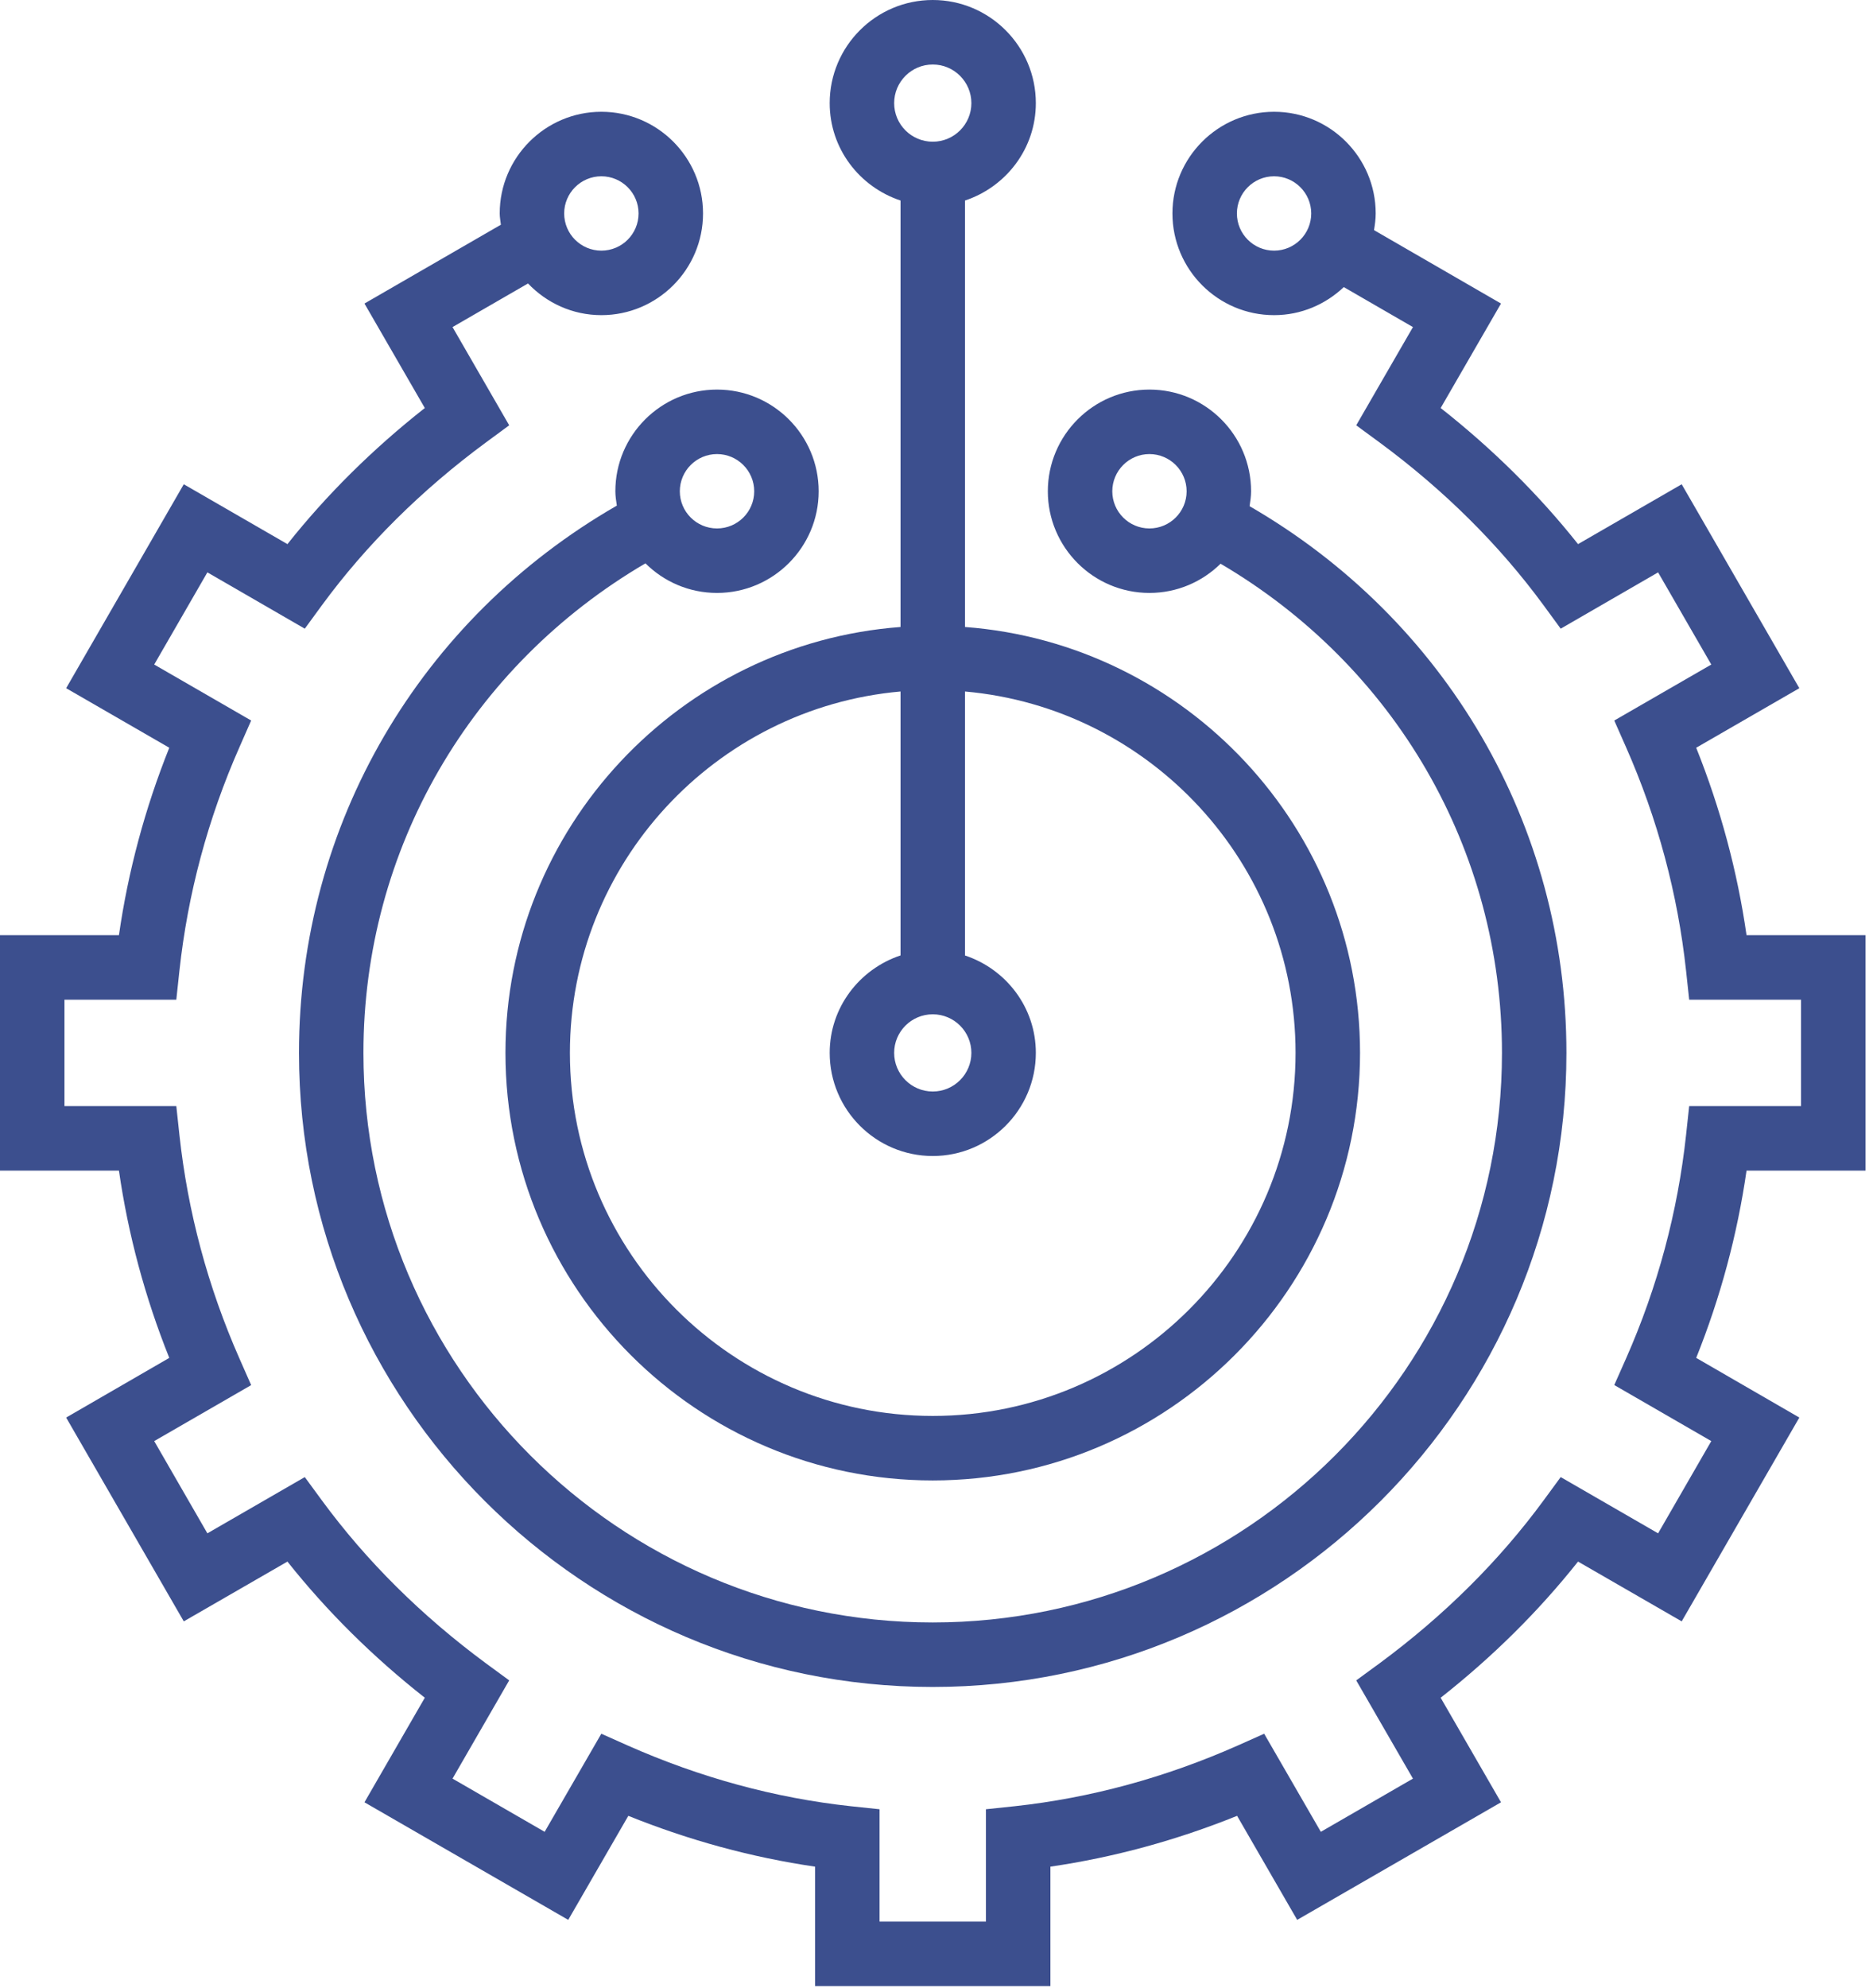
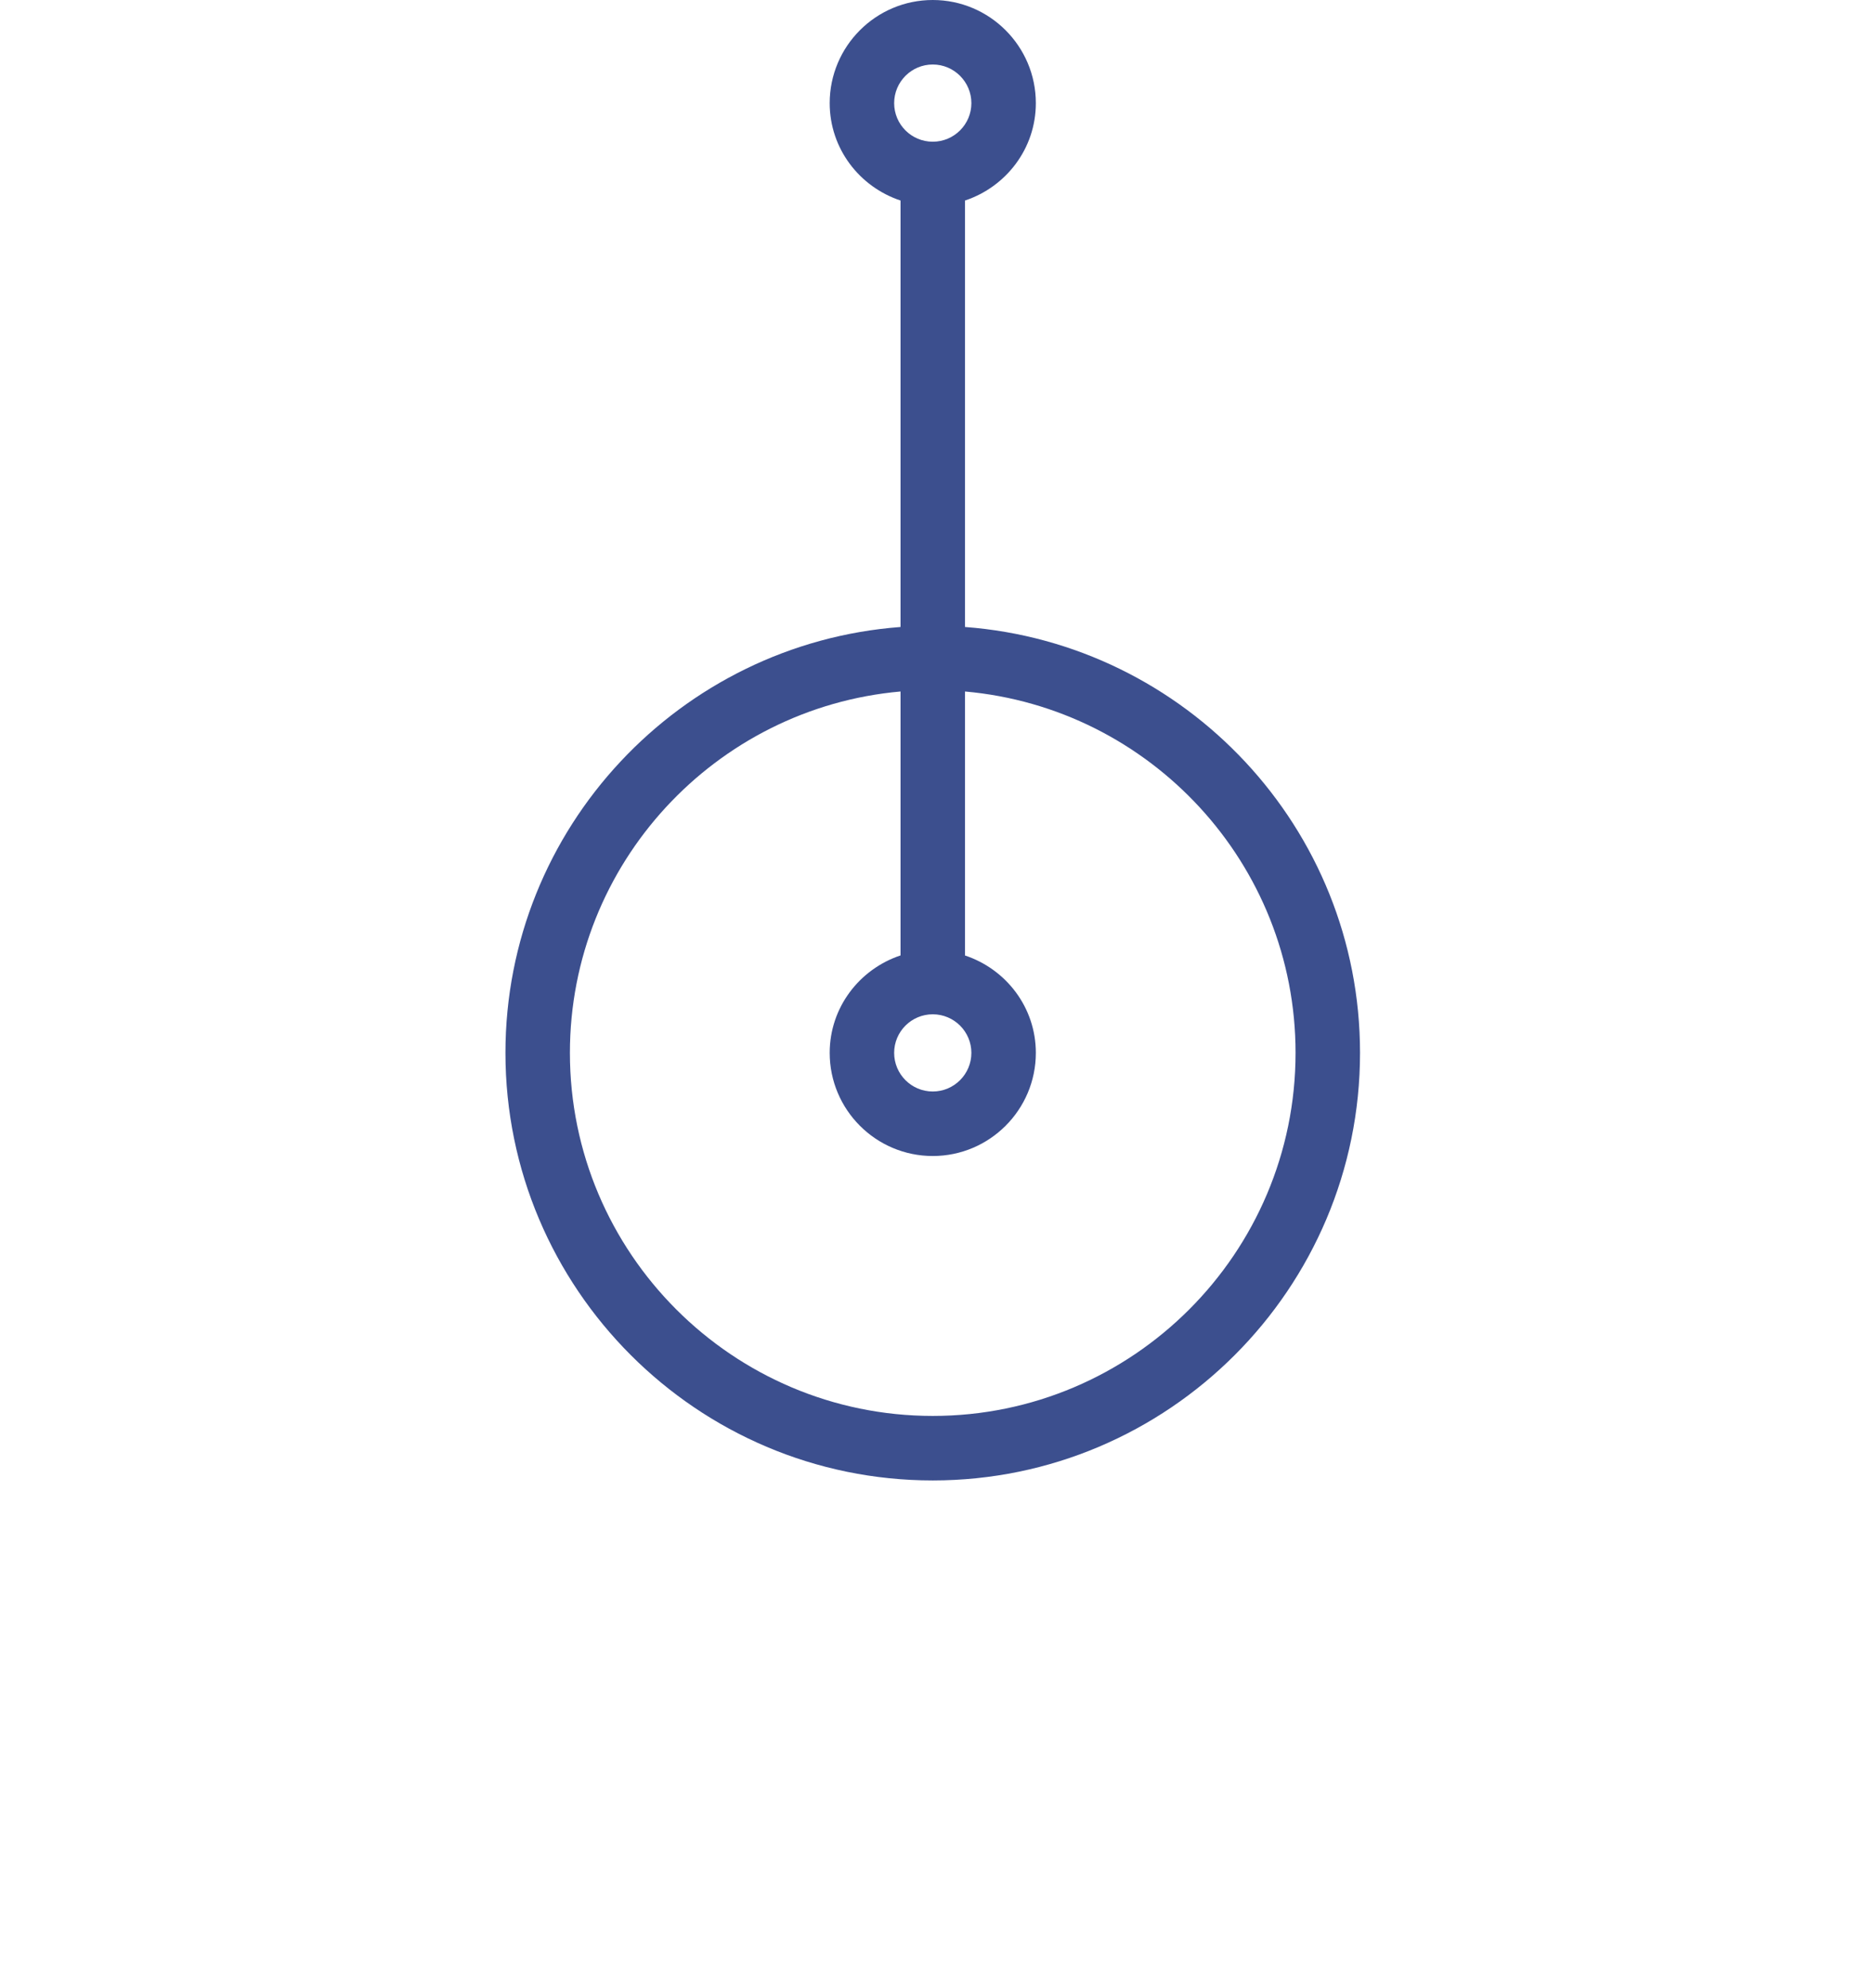
<svg xmlns="http://www.w3.org/2000/svg" width="100%" height="100%" viewBox="0 0 164 174" version="1.1" xml:space="preserve" style="fill-rule:evenodd;clip-rule:evenodd;stroke-linejoin:round;stroke-miterlimit:2;">
  <path d="M78.851,17.548l0,37.32c-19.315,1.451 -34.594,17.594 -34.594,37.27c0,20.629 16.786,37.416 37.416,37.416c20.63,0 37.411,-16.787 37.411,-37.416c0,-19.676 -15.28,-35.819 -34.589,-37.27l0,-37.32c3.59,-1.191 6.203,-4.538 6.203,-8.523c0,-4.978 -4.052,-9.025 -9.025,-9.025c-4.978,0 -9.025,4.047 -9.025,9.025c0,3.985 2.613,7.332 6.203,8.523m2.822,71.214c1.863,0 3.381,1.513 3.381,3.376c0,1.862 -1.518,3.38 -3.381,3.38c-1.868,0 -3.381,-1.518 -3.381,-3.38c0,-1.863 1.513,-3.376 3.381,-3.376m31.766,3.376c0,17.52 -14.246,31.771 -31.766,31.771c-17.52,0 -31.772,-14.251 -31.772,-31.771c0,-16.567 12.751,-30.192 28.95,-31.625l0,23.096c-3.59,1.197 -6.203,4.544 -6.203,8.529c0,4.978 4.047,9.025 9.025,9.025c4.973,0 9.025,-4.047 9.025,-9.025c0,-3.985 -2.613,-7.332 -6.203,-8.523l0,-23.102c16.2,1.433 28.944,15.058 28.944,31.625m-31.766,-86.494c1.863,0 3.381,1.519 3.381,3.381c0,1.863 -1.518,3.376 -3.381,3.376c-1.868,0 -3.381,-1.513 -3.381,-3.376c0,-1.862 1.513,-3.381 3.381,-3.381" style="fill:#3c4f8e;fill-rule:nonzero;" />
-   <path d="M53.881,42.993c0,0.429 0.068,0.841 0.13,1.253c-17.21,9.906 -27.832,27.877 -27.832,47.892c0,30.598 24.891,55.489 55.489,55.489c30.598,-0 55.489,-24.891 55.489,-55.489c0,-19.981 -10.589,-37.924 -27.742,-47.841c0.062,-0.429 0.13,-0.858 0.13,-1.304c0,-4.911 -3.99,-8.901 -8.901,-8.901c-4.905,-0 -8.895,3.99 -8.895,8.901c0,4.905 3.99,8.895 8.895,8.895c2.427,-0 4.623,-0.976 6.231,-2.557c15.24,8.952 24.638,24.976 24.638,42.807c0,27.482 -22.357,49.845 -49.845,49.845c-27.482,-0 -49.845,-22.363 -49.845,-49.845c0,-17.853 9.42,-33.894 24.694,-42.84c1.609,1.602 3.821,2.59 6.265,2.59c4.905,-0 8.901,-3.99 8.901,-8.895c0,-4.911 -3.996,-8.901 -8.901,-8.901c-4.905,-0 -8.901,3.99 -8.901,8.901m46.763,3.251c-1.789,-0 -3.251,-1.456 -3.251,-3.251c0,-1.795 1.462,-3.257 3.251,-3.257c1.795,-0 3.257,1.462 3.257,3.257c0,1.795 -1.462,3.251 -3.257,3.251m-37.862,-6.508c1.795,-0 3.257,1.462 3.257,3.257c0,1.795 -1.462,3.251 -3.257,3.251c-1.795,-0 -3.257,-1.456 -3.257,-3.251c0,-1.795 1.462,-3.257 3.257,-3.257" style="fill:#3c4f8e;fill-rule:nonzero;" />
-   <path d="M163.341,102.439l0,-20.602l-10.414,-0c-0.807,-5.61 -2.286,-11.102 -4.408,-16.402l9.031,-5.21l-10.301,-17.847l-9.076,5.238c-3.437,-4.329 -7.467,-8.32 -12.028,-11.91l5.283,-9.143l-11.119,-6.424c0.079,-0.474 0.147,-0.959 0.147,-1.461c-0,-4.905 -3.991,-8.896 -8.896,-8.896c-4.91,-0 -8.901,3.991 -8.901,8.896c-0,4.91 3.991,8.901 8.901,8.901c2.365,-0 4.504,-0.943 6.102,-2.456l6.056,3.5l-4.967,8.596l2.038,1.496c5.65,4.165 10.487,8.963 14.37,14.257l1.496,2.044l8.528,-4.928l4.657,8.066l-8.495,4.899l1.027,2.325c2.766,6.26 4.533,12.853 5.261,19.581l0.271,2.523l9.793,-0l-0,9.313l-9.793,-0l-0.271,2.517c-0.728,6.739 -2.495,13.326 -5.261,19.58l-1.027,2.314l8.495,4.905l-4.657,8.072l-8.528,-4.922l-1.496,2.037c-3.895,5.306 -8.726,10.098 -14.37,14.264l-2.038,1.49l4.967,8.596l-8.066,4.656l-4.961,-8.584l-2.314,1.032c-6.333,2.806 -12.909,4.595 -19.53,5.312l-2.517,0.265l-0,9.832l-9.319,-0l-0,-9.832l-2.517,-0.265c-6.626,-0.717 -13.196,-2.506 -19.529,-5.312l-2.314,-1.032l-4.962,8.584l-8.066,-4.656l4.962,-8.596l-2.032,-1.49c-5.644,-4.166 -10.476,-8.958 -14.371,-14.264l-1.495,-2.037l-8.529,4.922l-4.656,-8.072l8.489,-4.899l-1.022,-2.32c-2.766,-6.265 -4.532,-12.852 -5.26,-19.58l-0.271,-2.517l-9.793,-0l-0,-9.313l9.793,-0l0.271,-2.523c0.728,-6.728 2.494,-13.321 5.26,-19.581l1.022,-2.325l-8.489,-4.899l4.656,-8.066l8.529,4.928l1.495,-2.044c3.884,-5.294 8.721,-10.092 14.371,-14.257l2.032,-1.496l-4.962,-8.596l6.61,-3.816c1.62,1.699 3.894,2.772 6.423,2.772c4.905,-0 8.901,-3.991 8.901,-8.901c-0,-4.905 -3.996,-8.896 -8.901,-8.896c-4.905,-0 -8.901,3.991 -8.901,8.896c-0,0.338 0.068,0.66 0.102,0.987l-11.944,6.898l5.283,9.143c-4.56,3.59 -8.59,7.581 -12.028,11.91l-9.076,-5.238l-10.3,17.847l9.03,5.21c-2.122,5.3 -3.601,10.792 -4.408,16.402l-10.414,-0l-0,20.602l10.414,-0c0.807,5.599 2.286,11.097 4.408,16.391l-9.03,5.221l10.3,17.836l9.076,-5.232c3.443,4.335 7.473,8.331 12.028,11.915l-5.283,9.15l17.842,10.289l5.26,-9.104c5.34,2.15 10.815,3.64 16.352,4.447l-0,10.454l20.607,-0l-0,-10.454c5.532,-0.807 11.012,-2.297 16.346,-4.447l5.261,9.104l17.847,-10.289l-5.283,-9.15c4.555,-3.584 8.585,-7.58 12.028,-11.915l9.076,5.232l10.301,-17.836l-9.031,-5.221c2.122,-5.289 3.601,-10.786 4.408,-16.391l10.414,-0Zm-55.038,-83.761c0,-1.79 1.462,-3.252 3.257,-3.252c1.789,-0 3.251,1.462 3.251,3.252c0,1.8 -1.462,3.256 -3.251,3.256c-1.795,-0 -3.257,-1.456 -3.257,-3.256m-55.647,-3.252c1.795,-0 3.257,1.462 3.257,3.252c0,1.8 -1.462,3.256 -3.257,3.256c-1.795,-0 -3.257,-1.456 -3.257,-3.256c0,-1.79 1.462,-3.252 3.257,-3.252" style="fill:#3c4f8e;fill-rule:nonzero;" />
</svg>